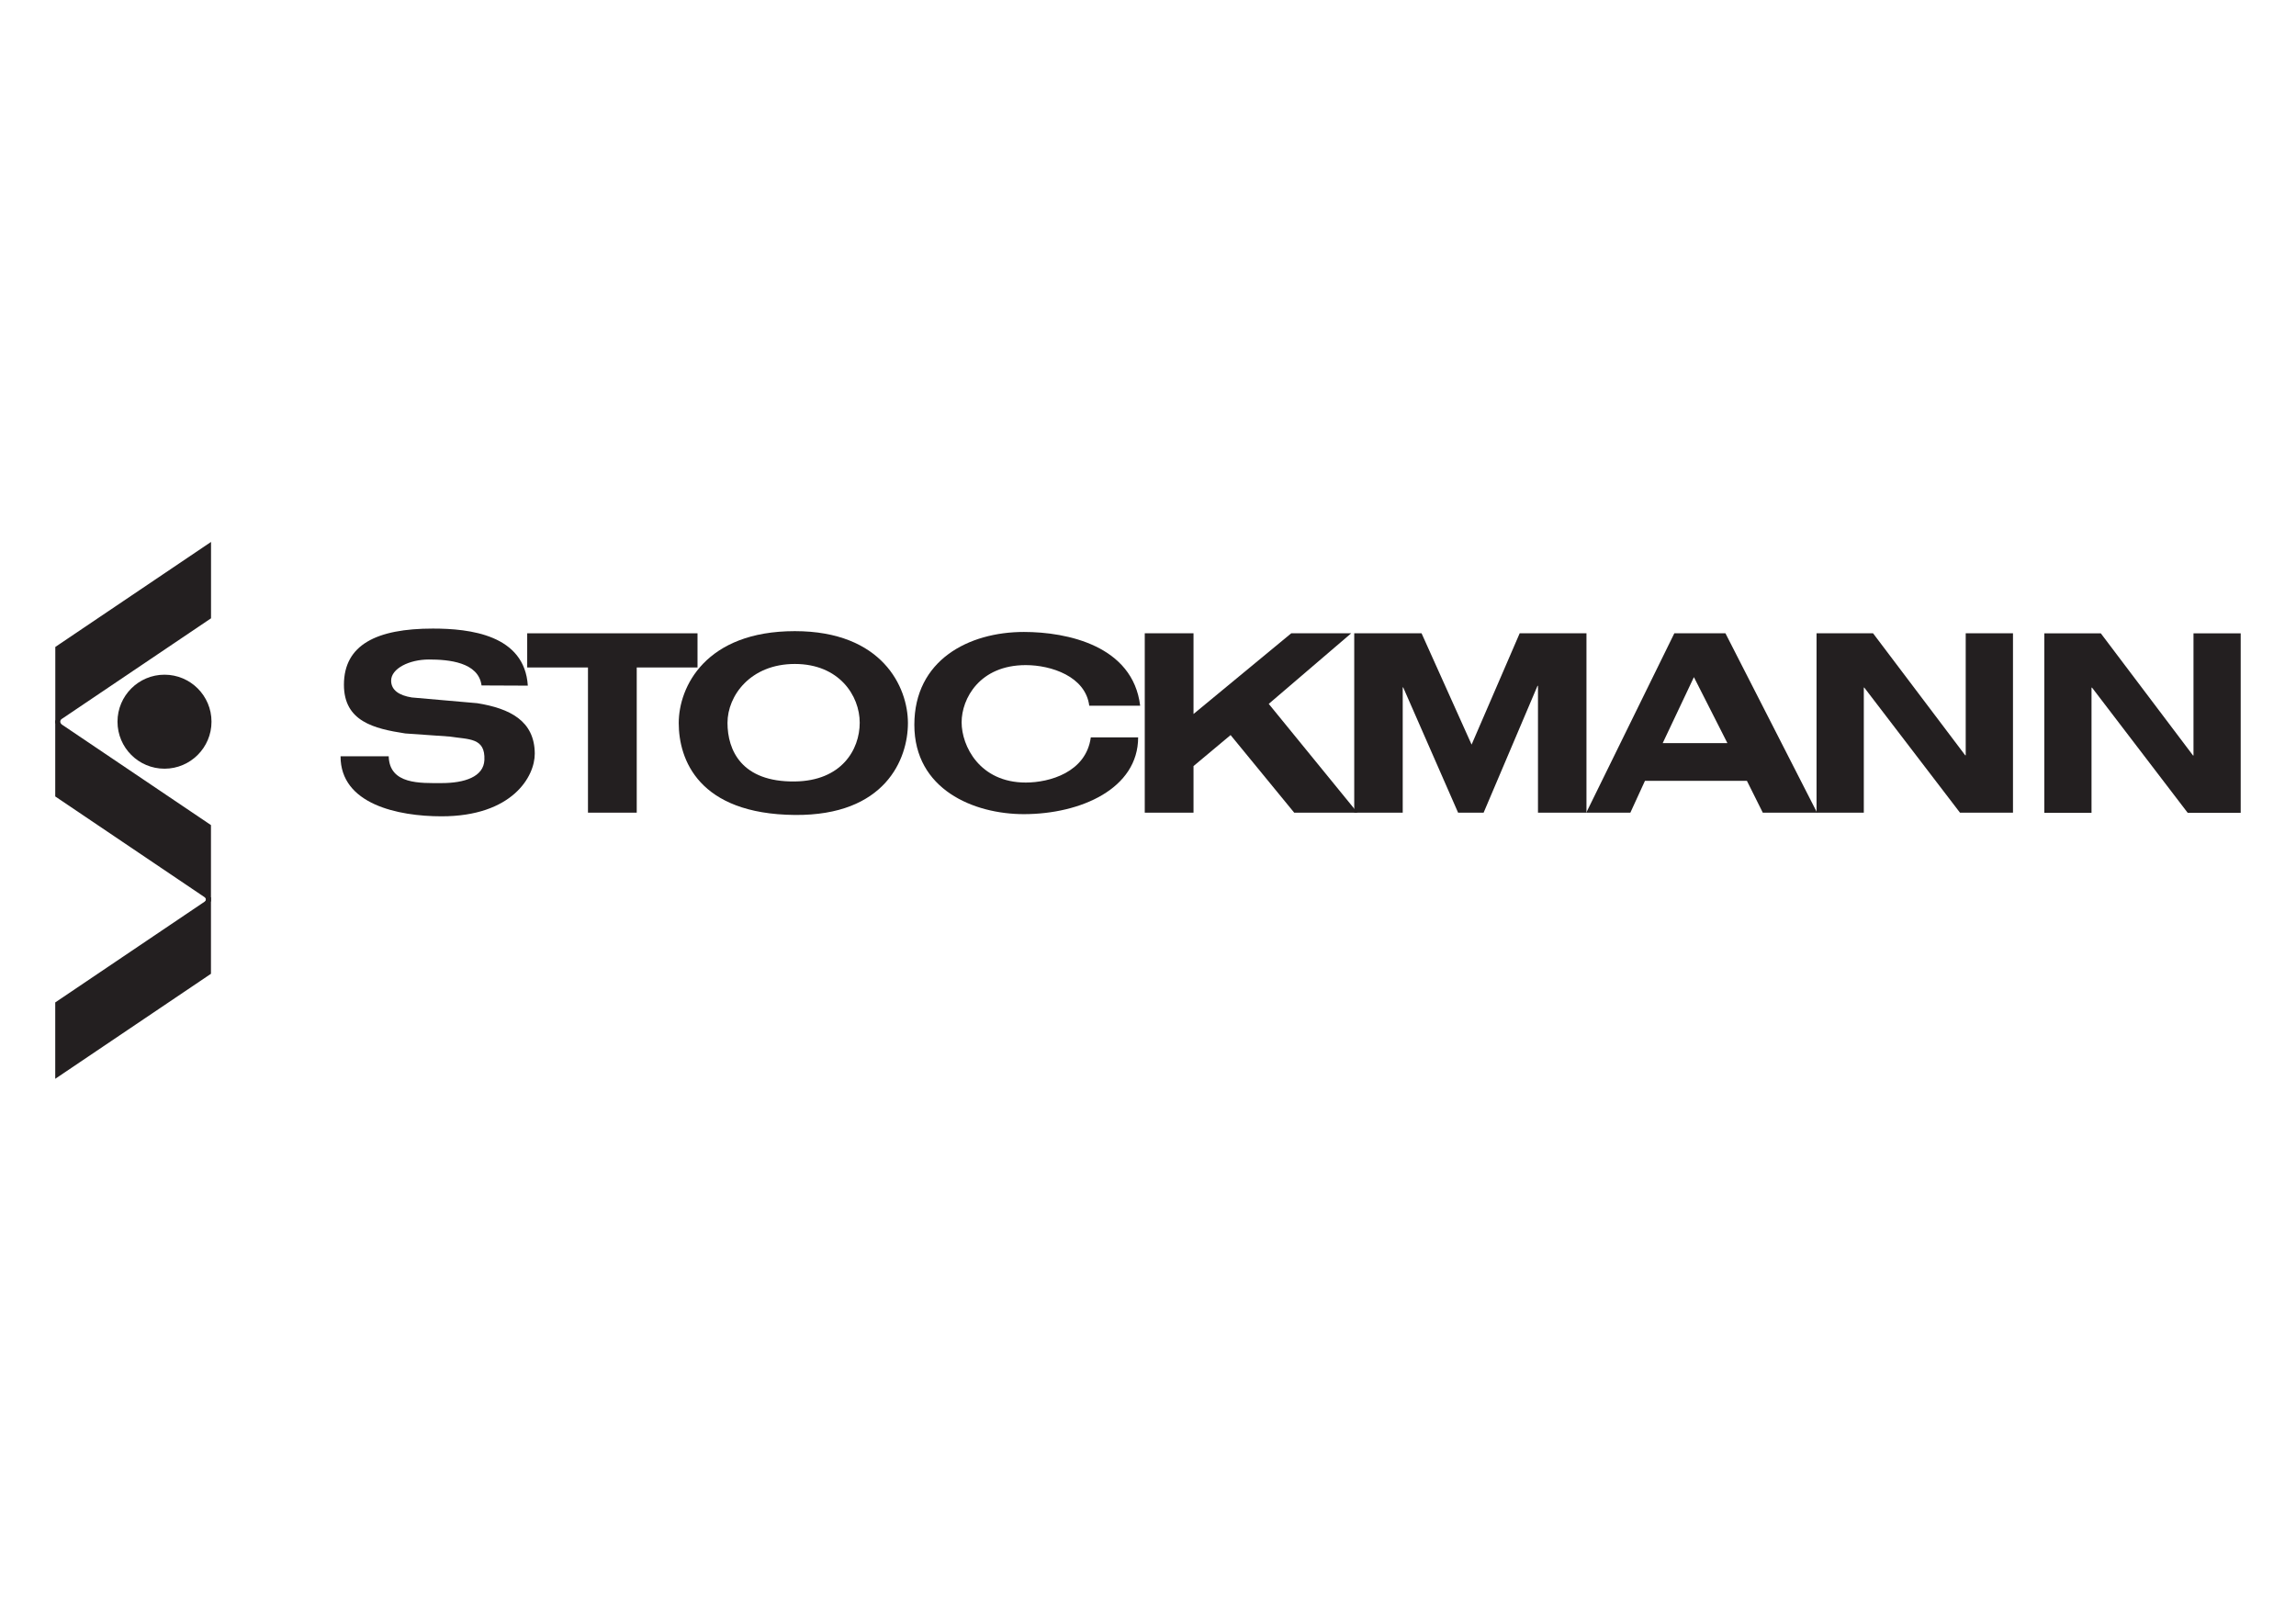
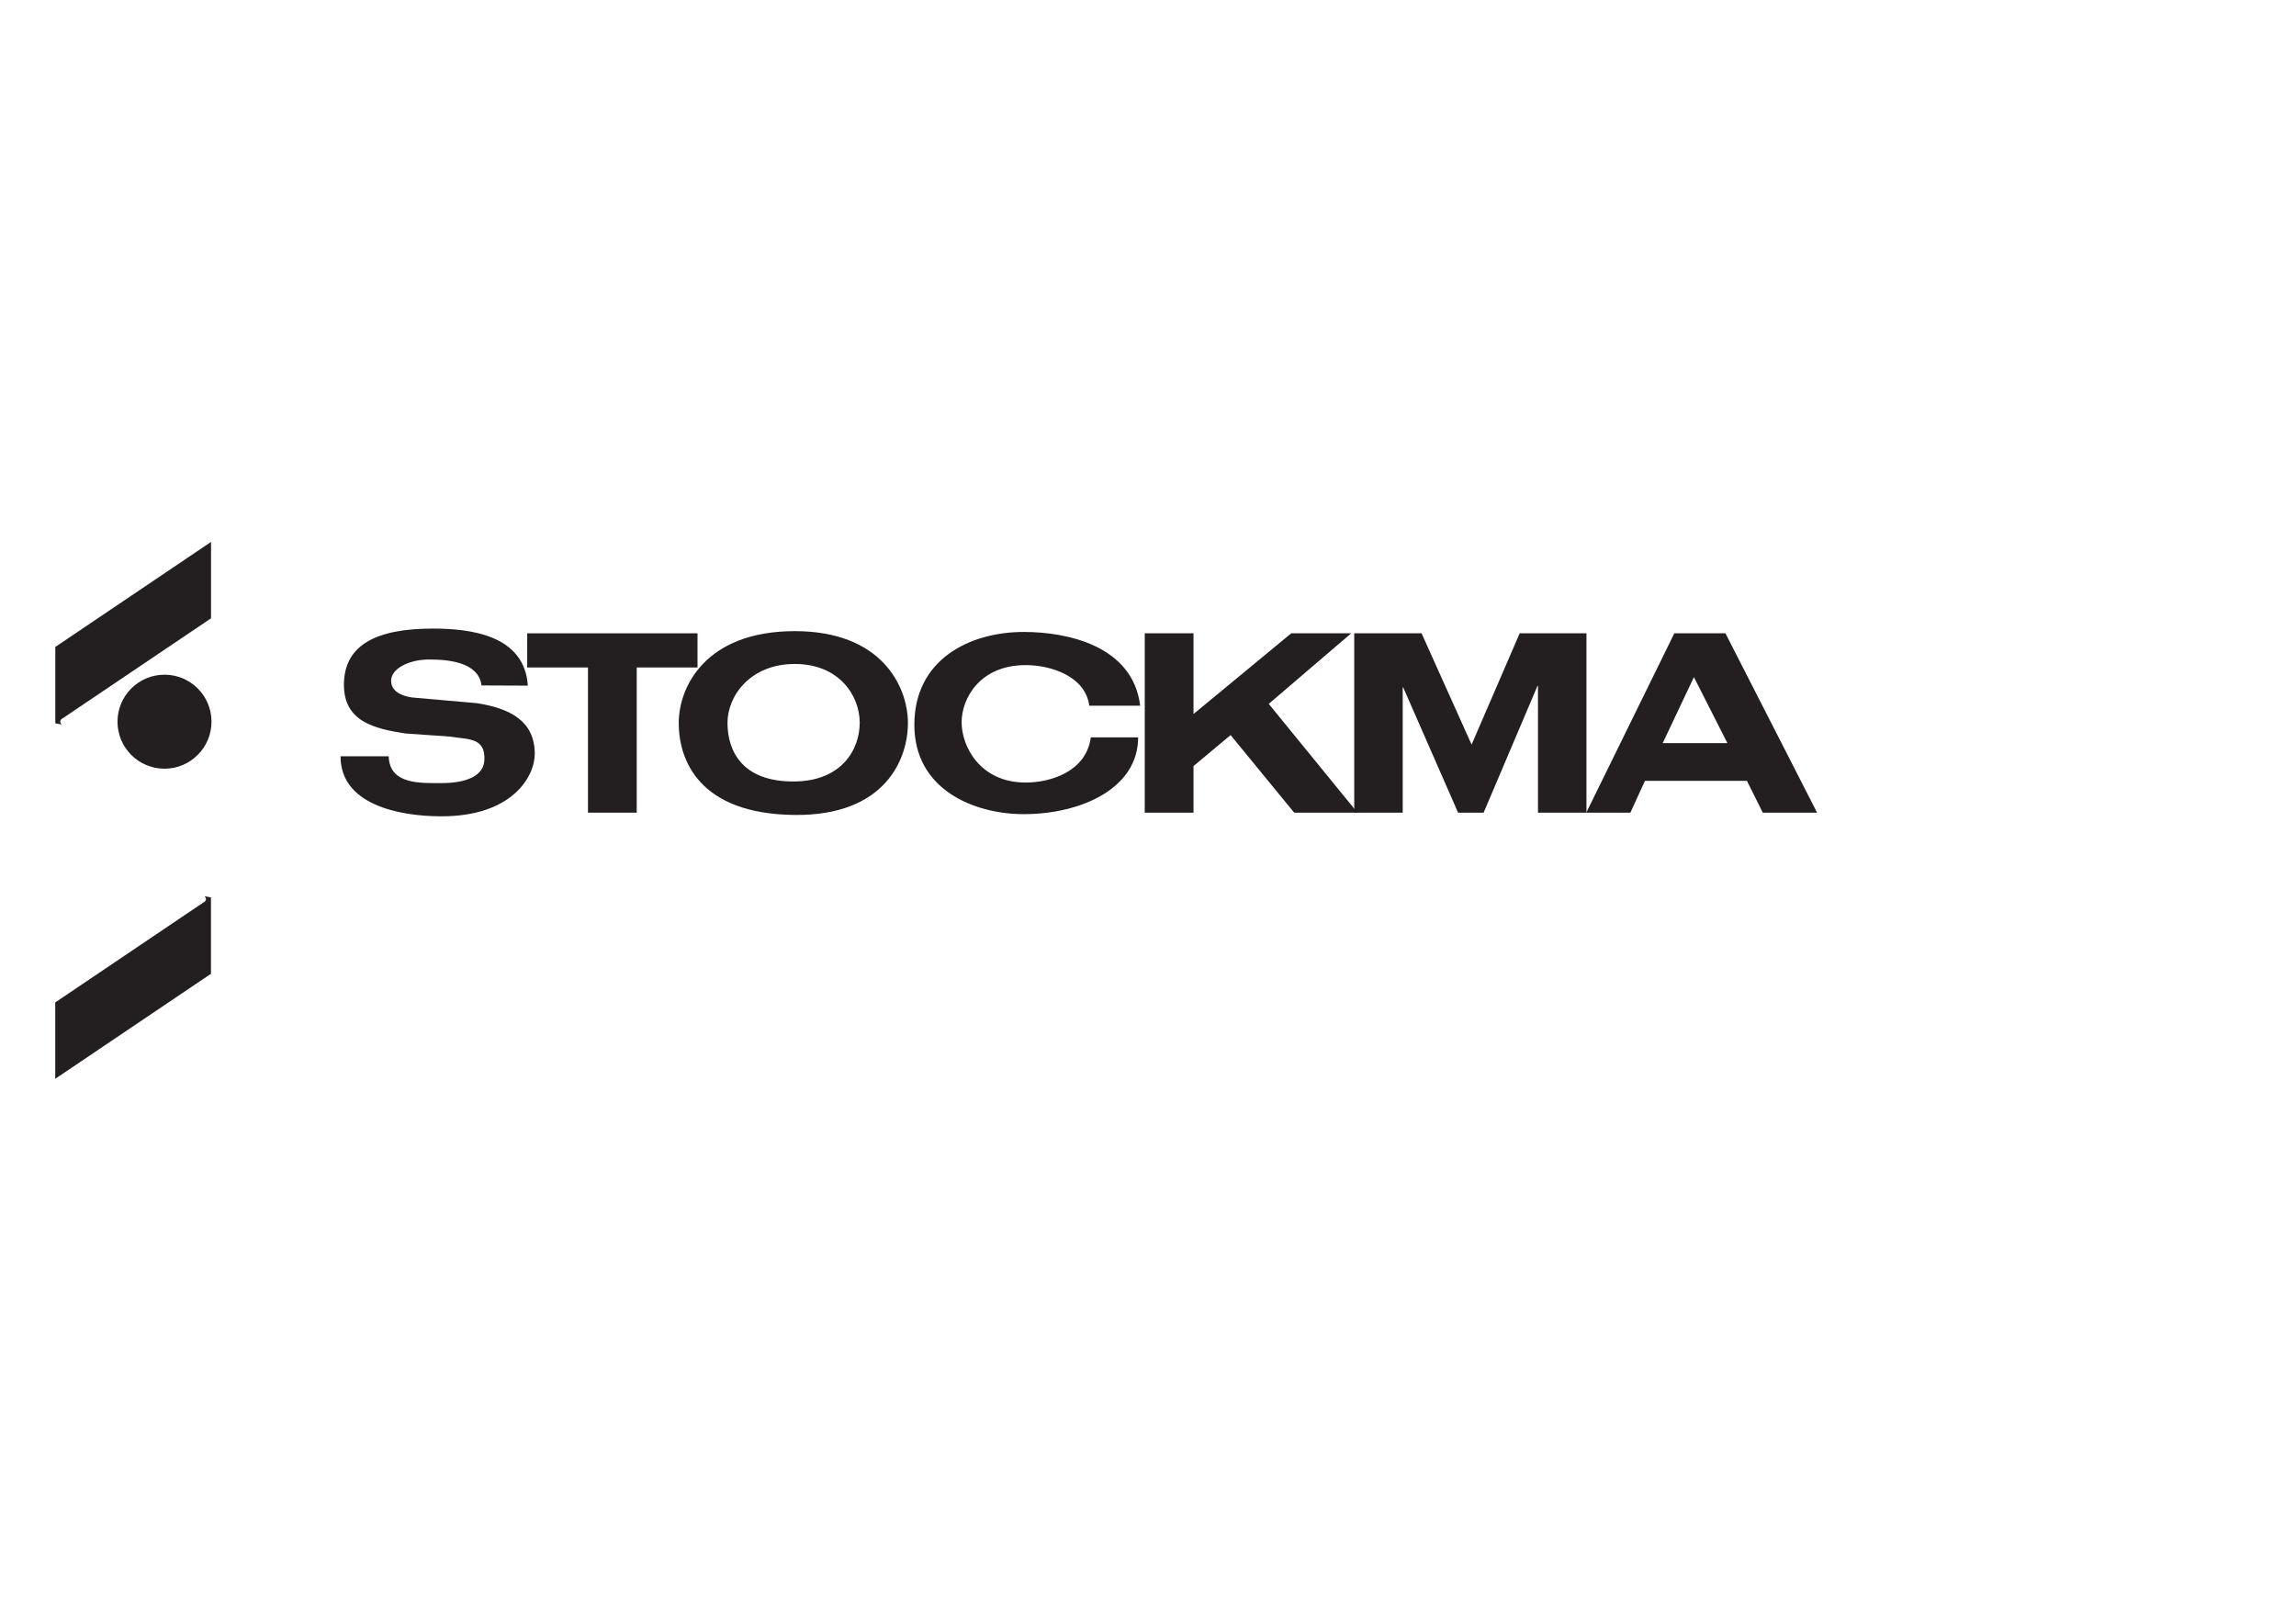
<svg xmlns="http://www.w3.org/2000/svg" id="Layer_1" data-name="Layer 1" viewBox="0 0 340 240">
  <defs>
    <style>
      .cls-1, .cls-2 {
        fill: #231f20;
      }

      .cls-2 {
        fill-rule: evenodd;
      }
    </style>
  </defs>
  <path class="cls-1" d="M17.4,106.87c0,3.85,3.12,6.96,6.96,6.96s6.96-3.12,6.96-6.96c0-3.85-3.12-6.96-6.96-6.96,0,0,0,0,0,0-3.84,0-6.96,3.12-6.96,6.96,0,0,0,0,0,0Z" />
-   <path class="cls-1" d="M31.24,133.49v-11.31l-23.06-15.55v11.31l22.12,14.92s.46.3,0,.8l.94-.17Z" />
  <path class="cls-2" d="M250.84,100.27l-4.62,9.77h9.58l-4.96-9.77ZM258.7,115.63h-15.11l-2.16,4.71h-6.53l13.04-26.56h7.57l13.57,26.56h-8.04l-2.35-4.71Z" />
  <path class="cls-1" d="M71.31,101.5c-.46-3.46-4.89-3.84-7.8-3.84s-5.59,1.34-5.59,3.13c0,1.41,1.19,2.19,3.05,2.49l9.7.85c4.84.78,8.48,2.61,8.52,7.44.03,3.42-3.35,9.31-13.8,9.31-6.47,0-14.98-1.8-14.96-8.89h7.13c.11,4.21,4.7,3.97,7.83,3.97,3.39,0,6.23-.92,6.34-3.42.14-3.33-2.28-3.02-5.14-3.47l-6.58-.46c-4.62-.71-9.08-1.78-9.08-7.21,0-5.92,4.84-8.32,13.17-8.32,5.47,0,13.58.92,14.06,8.45l-6.84-.03Z" />
  <polygon class="cls-1" points="87.07 98.84 78.07 98.84 78.07 93.78 103.29 93.78 103.29 98.84 94.29 98.84 94.29 120.34 87.07 120.34 87.07 98.84" />
  <path class="cls-1" d="M161.3,104.5c-.55-4.34-5.65-6.01-9.4-6.01-6.84,0-9.5,4.97-9.5,8.47s2.66,8.92,9.5,8.92c3.5,0,8.93-1.51,9.63-6.69h7.01c0,7.59-8.49,11.36-16.91,11.37-7.44,0-16.23-3.66-16.23-13.23s8.03-13.75,16.23-13.75c6.4,0,16.13,2.04,17.21,10.92h-7.53Z" />
  <polygon class="cls-1" points="191.21 93.78 200.09 93.78 187.88 104.23 201.02 120.34 191.65 120.34 182.23 108.85 176.74 113.44 176.74 120.34 169.52 120.34 169.52 93.78 176.74 93.78 176.74 105.73 191.21 93.78" />
  <polygon class="cls-1" points="225.04 93.78 234.93 93.78 234.93 120.34 227.75 120.34 227.75 101.56 227.68 101.56 219.7 120.34 215.92 120.34 207.79 101.79 207.72 101.79 207.72 120.34 200.54 120.34 200.54 93.78 210.51 93.78 217.92 110.26 225.04 93.78" />
-   <polygon class="cls-1" points="291.09 93.78 298.09 93.78 298.09 120.34 290.24 120.34 276.07 101.82 276 101.82 276 120.34 269 120.34 269 93.78 277.37 93.78 291.02 111.85 291.09 111.85 291.09 93.78" />
-   <polygon class="cls-1" points="324.82 93.79 331.81 93.79 331.81 120.36 323.96 120.36 309.8 101.83 309.72 101.83 309.72 120.36 302.73 120.36 302.73 93.79 311.1 93.79 324.75 111.87 324.82 111.87 324.82 93.79" />
  <path class="cls-2" d="M117.7,93.46c12.94,0,16.75,8.28,16.75,13.61s-3.35,13.73-16.75,13.61c-14.28-.13-17.19-8.23-17.19-13.61s3.99-13.61,17.19-13.61ZM117.7,115.72c6.9-.08,9.61-4.69,9.61-8.7s-3.05-8.7-9.61-8.7-9.97,4.69-9.97,8.72,2.06,8.78,9.97,8.68Z" />
  <path class="cls-1" d="M31.24,132.89v11.31l-23.06,15.55v-11.31l22.12-14.92s.46-.3,0-.8l.94.17Z" />
  <path class="cls-1" d="M8.19,107.11v-11.31l23.06-15.55v11.31l-22.13,14.92s-.44.3,0,.8l-.92-.17Z" />
</svg>